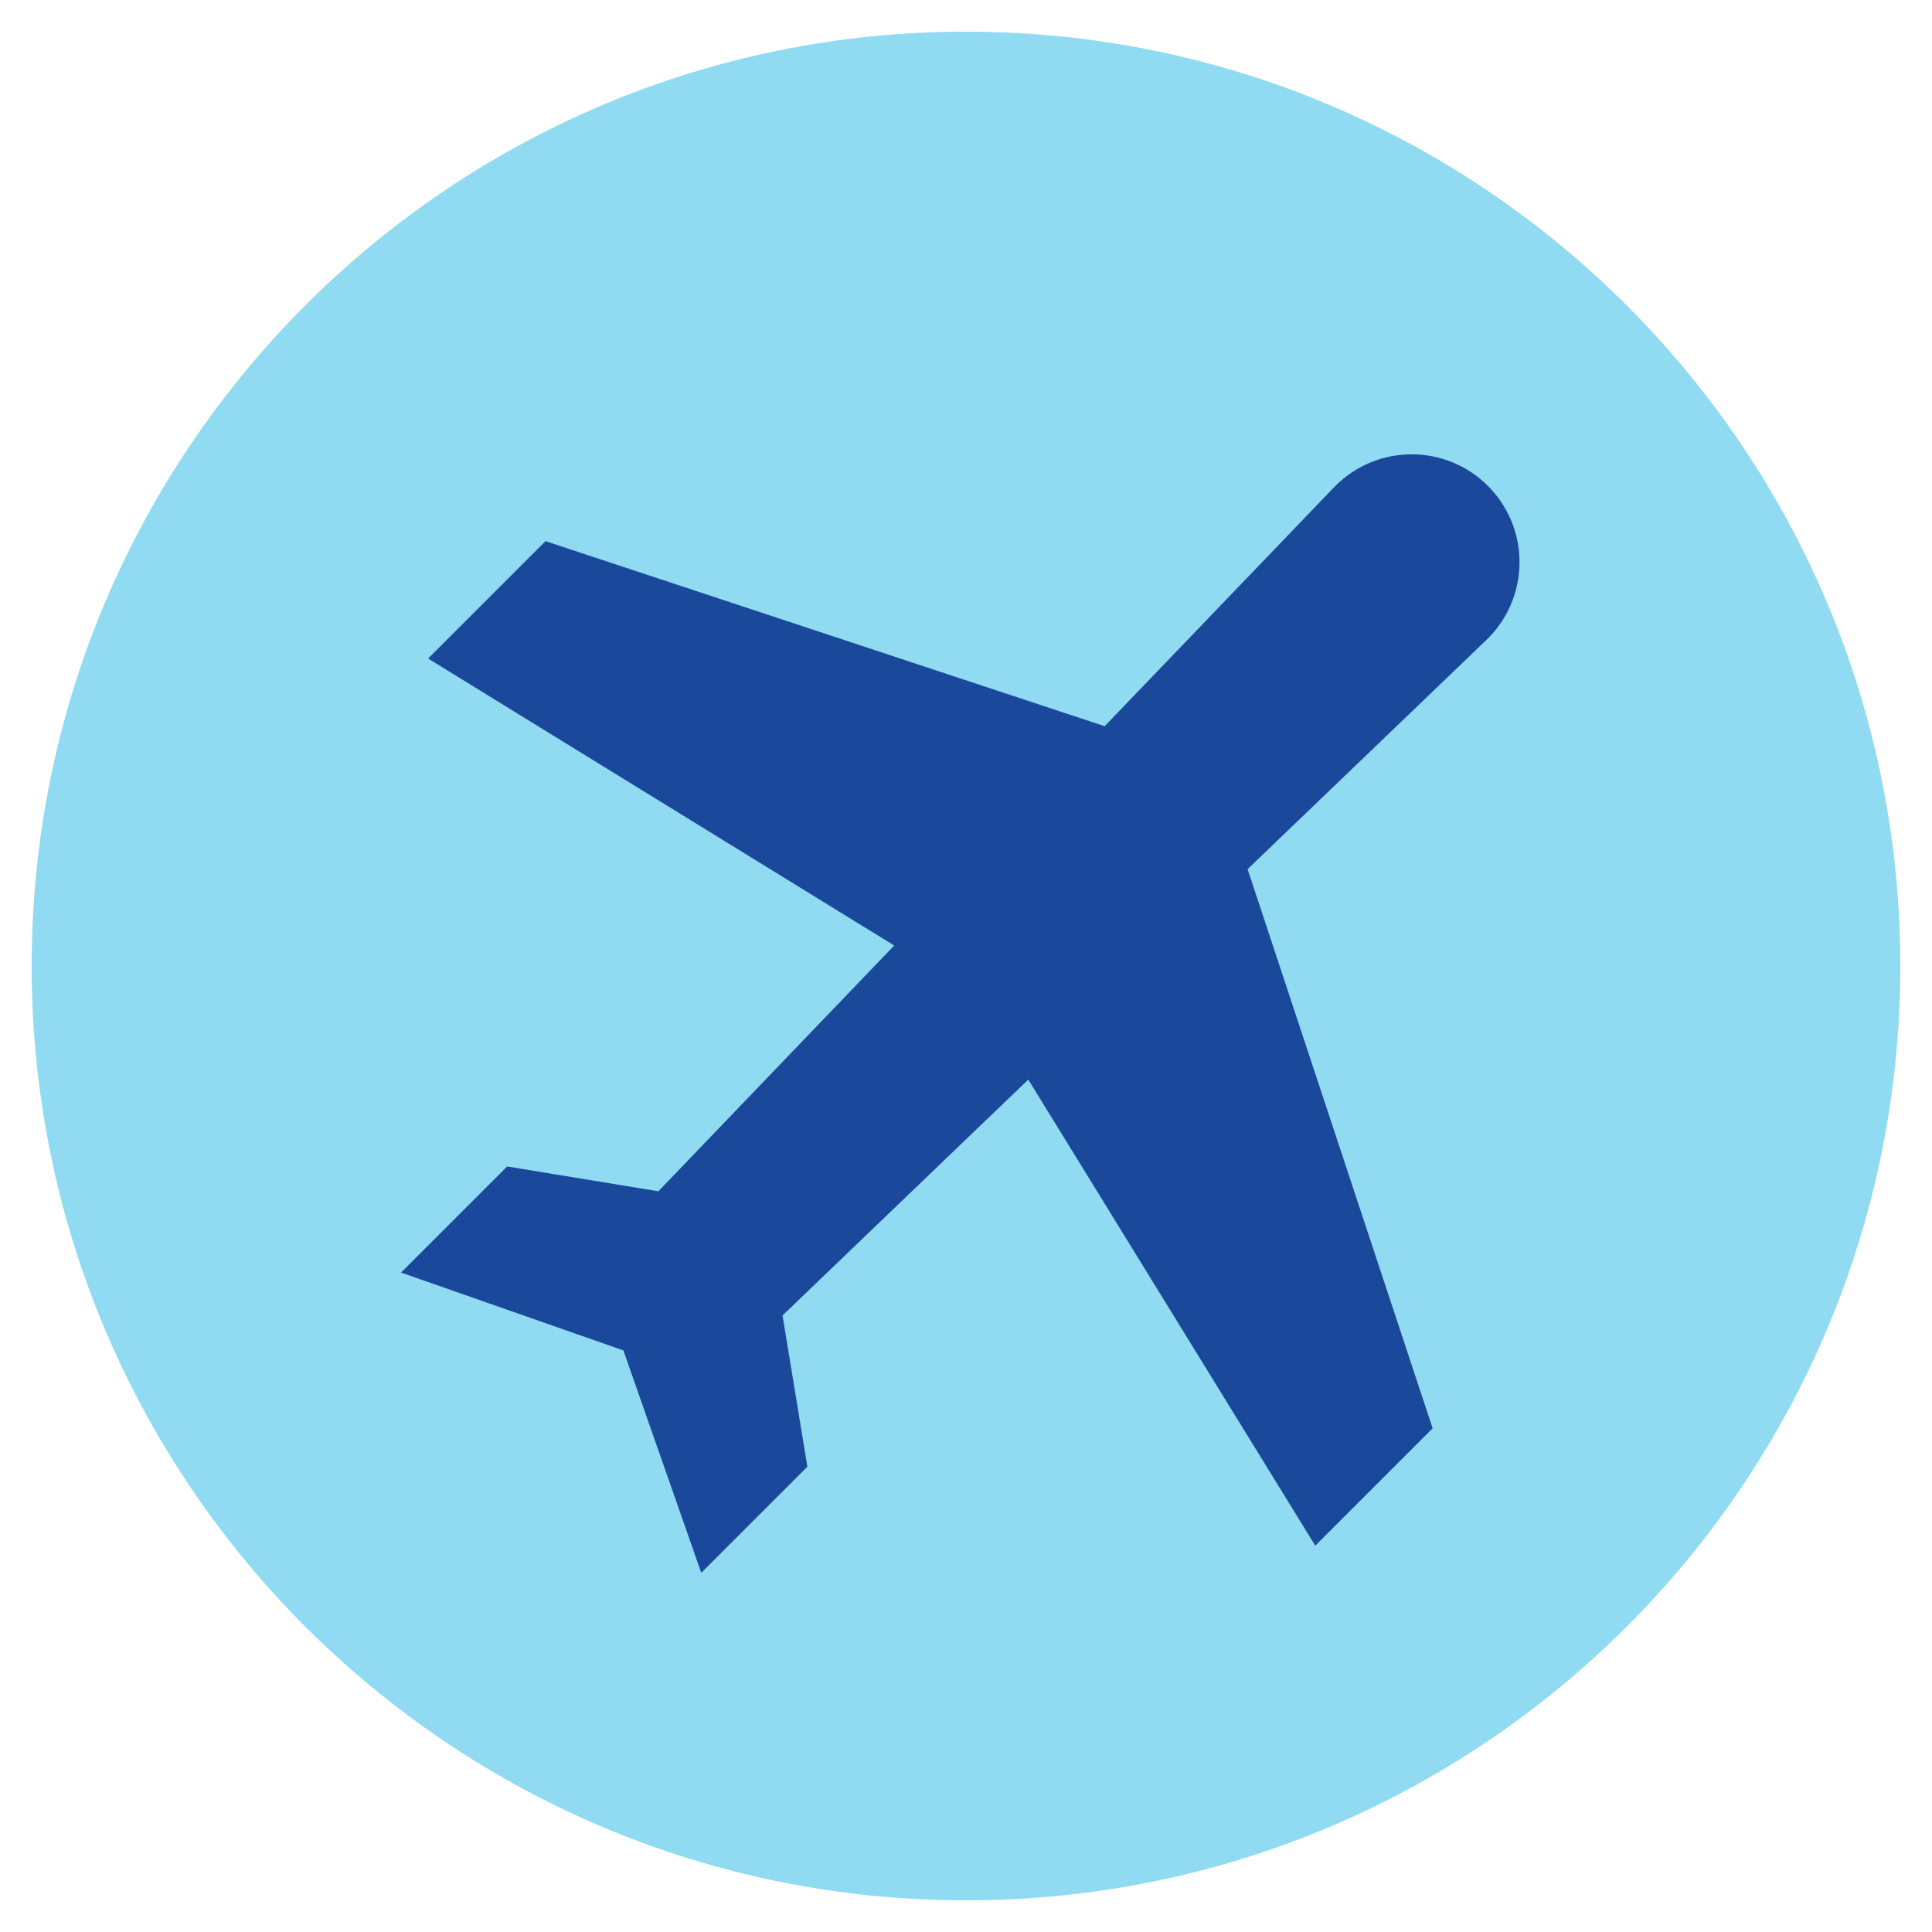
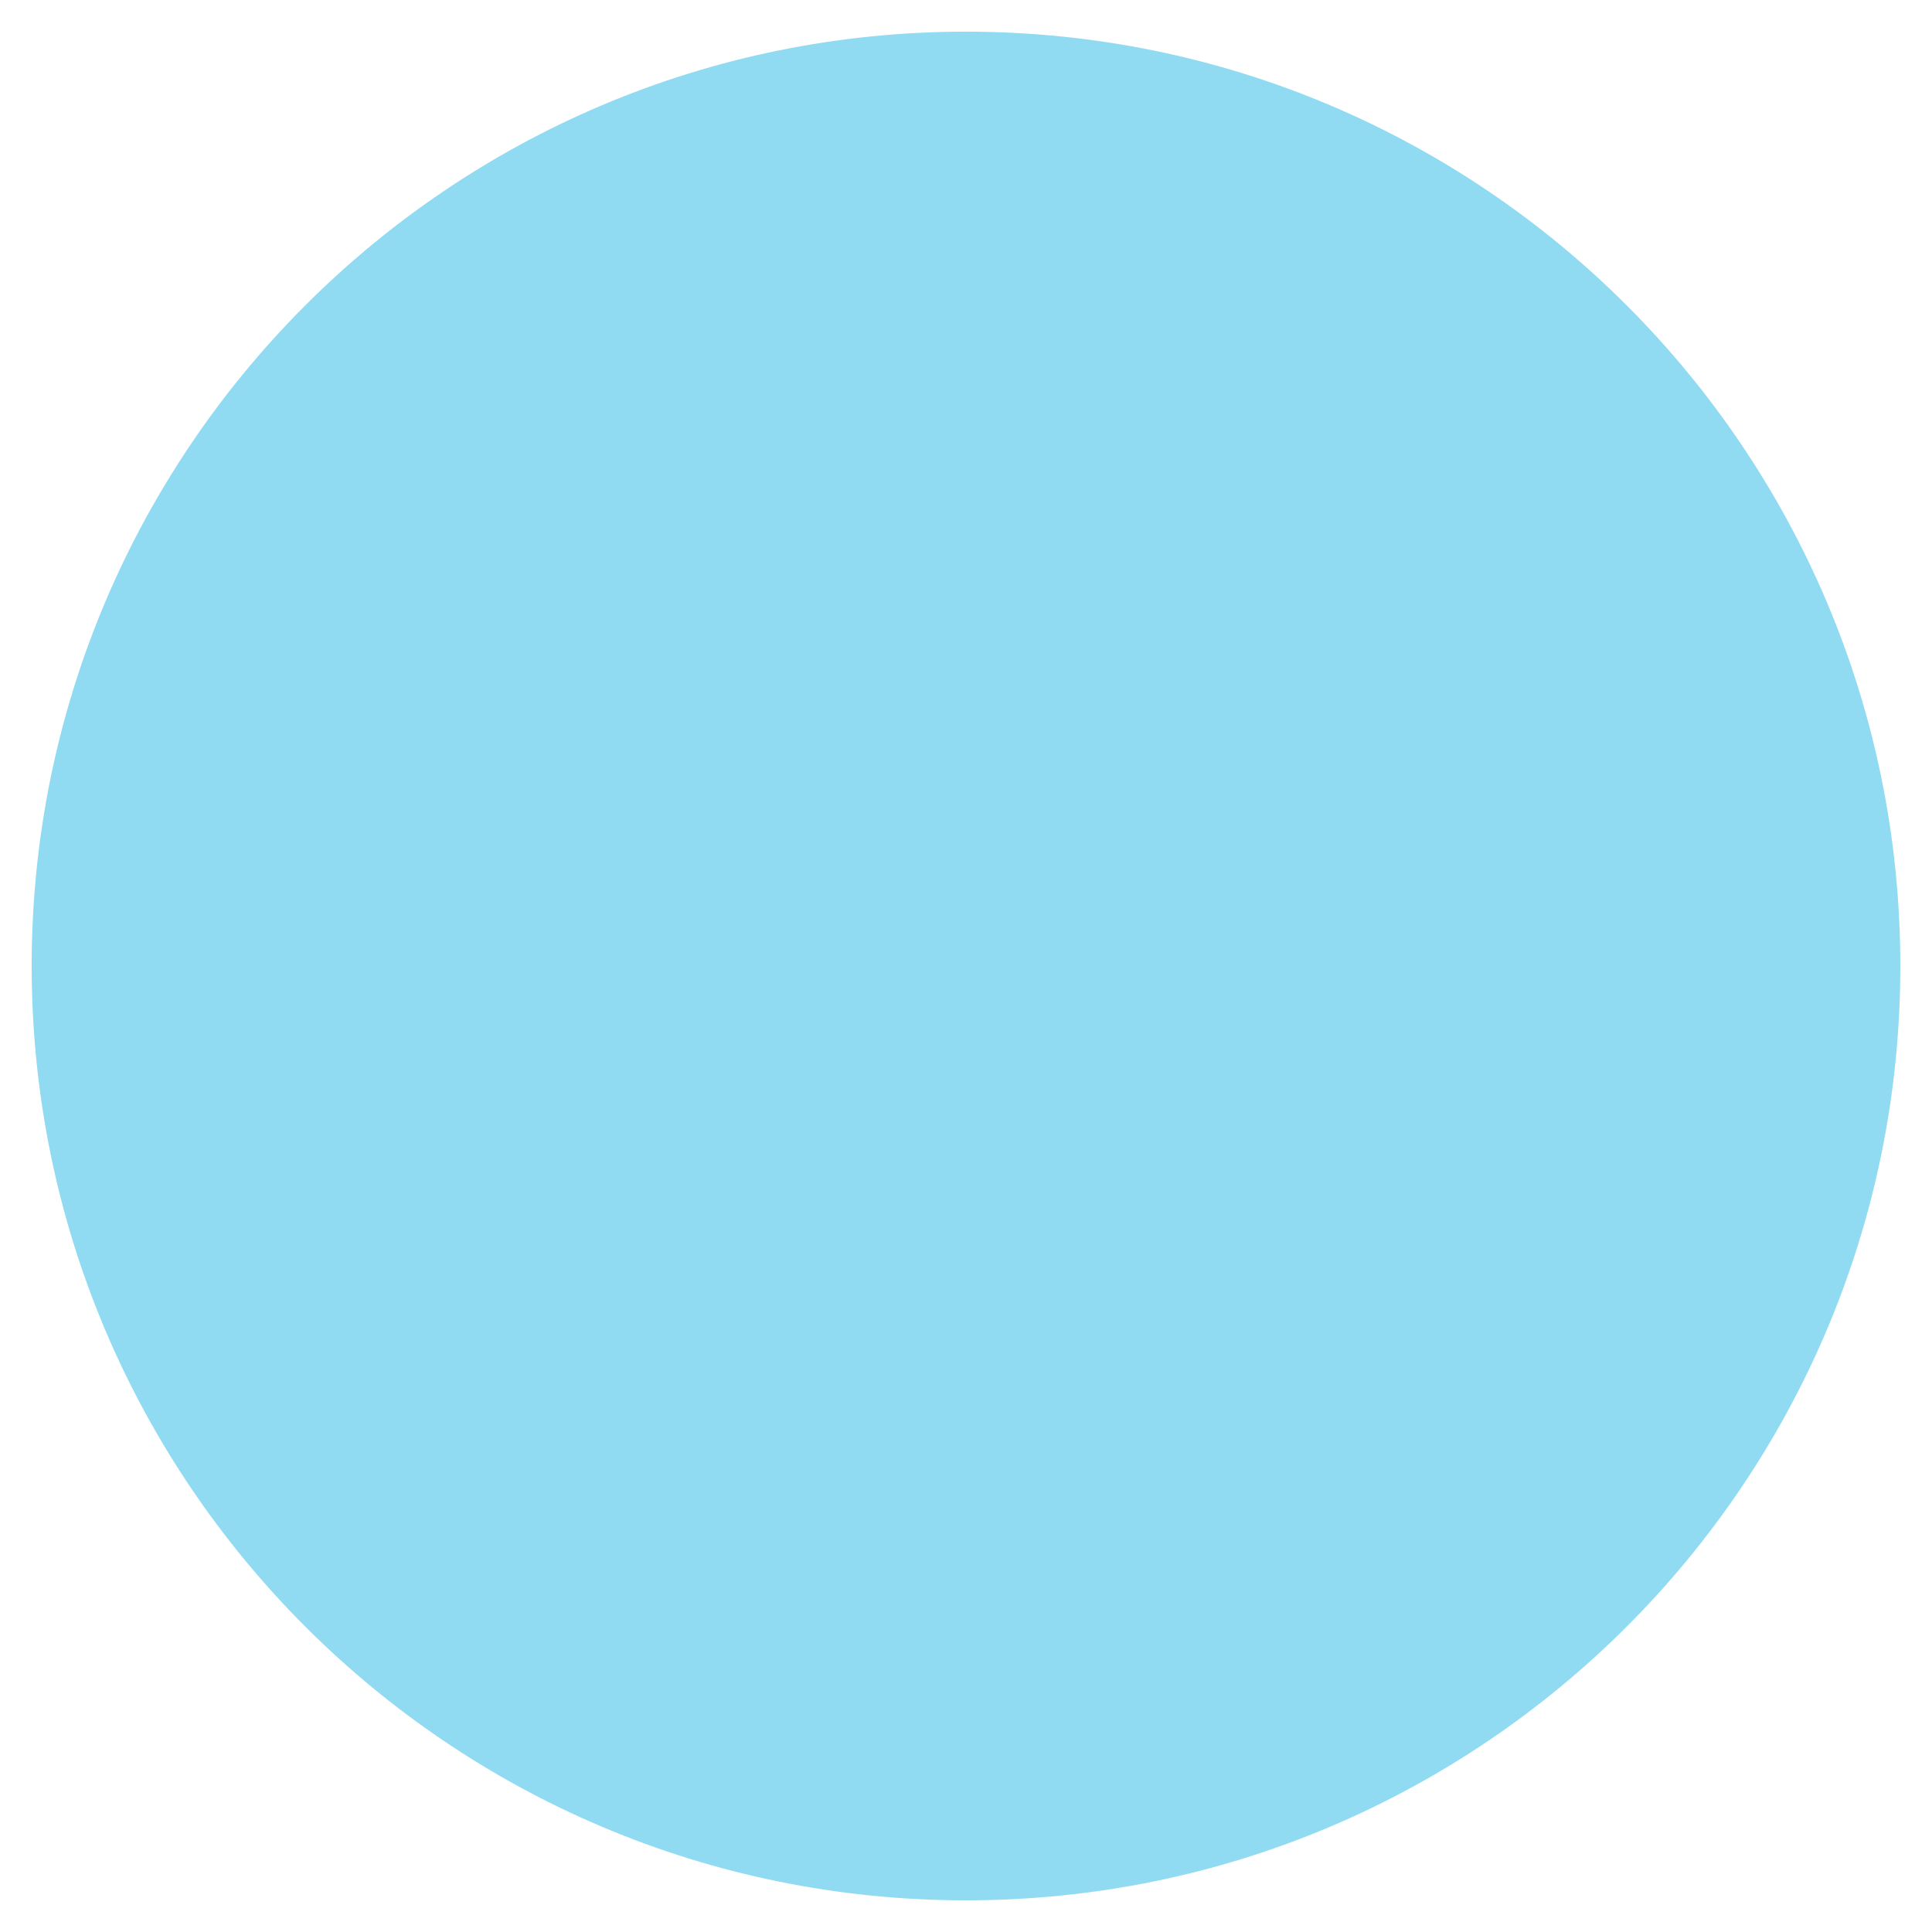
<svg xmlns="http://www.w3.org/2000/svg" version="1.1" id="Calque_1" x="0px" y="0px" width="122px" height="122px" viewBox="0 0 122 122" style="enable-background:new 0 0 122 122;" xml:space="preserve">
  <path style="fill:#90DBF1;" d="M61,2c32.585,0,59,26.415,59,59s-26.415,59-59,59S2,93.585,2,61S28.415,2,61,2" />
-   <path style="fill:#1A499B;" d="M93.96,30.685c-2.661-2.661-6.974-2.661-9.635,0c-0.033,0.033-0.066,0.066-0.099,0.1l-14.47,15.073  l-35.31-11.686l-7.412,7.412l29.432,18.122L41.574,75.226l-9.55-1.567l-6.7,6.699l14.041,4.918l4.918,14.041l6.7-6.7l-1.569-9.55  l15.519-14.894l18.122,29.432l7.412-7.411L78.782,54.885l15.077-14.471c2.714-2.606,2.801-6.919,0.194-9.633  C94.023,30.749,93.992,30.717,93.96,30.685" />
</svg>